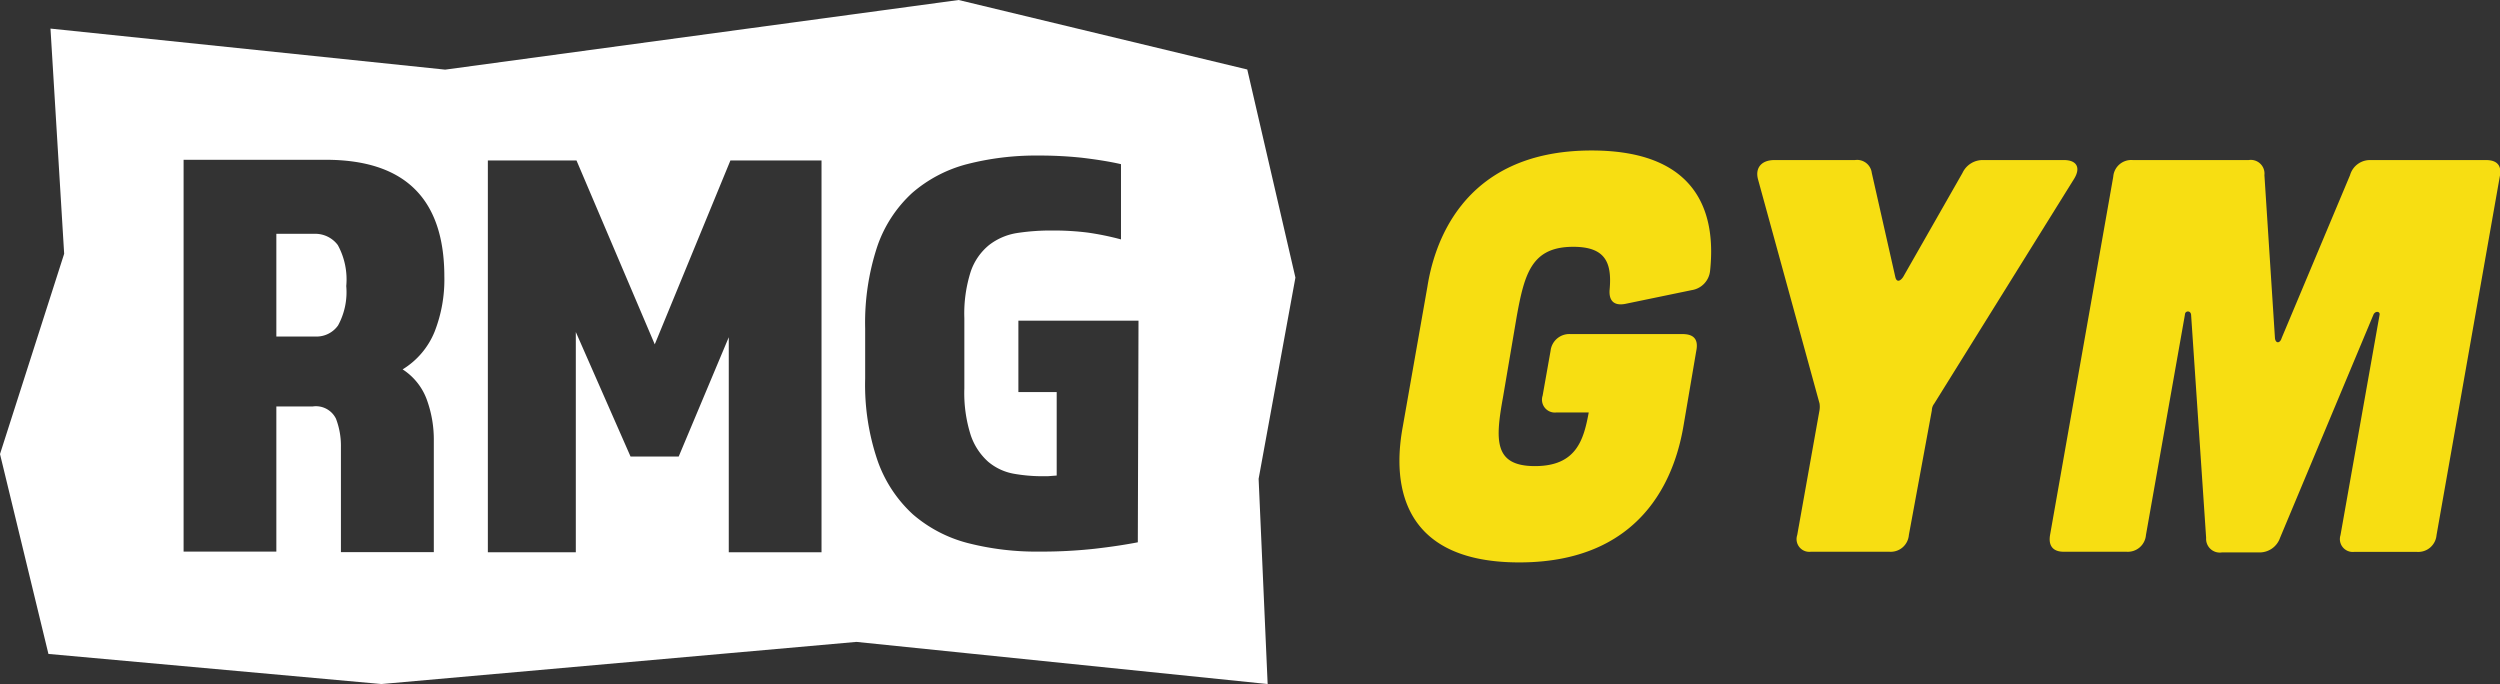
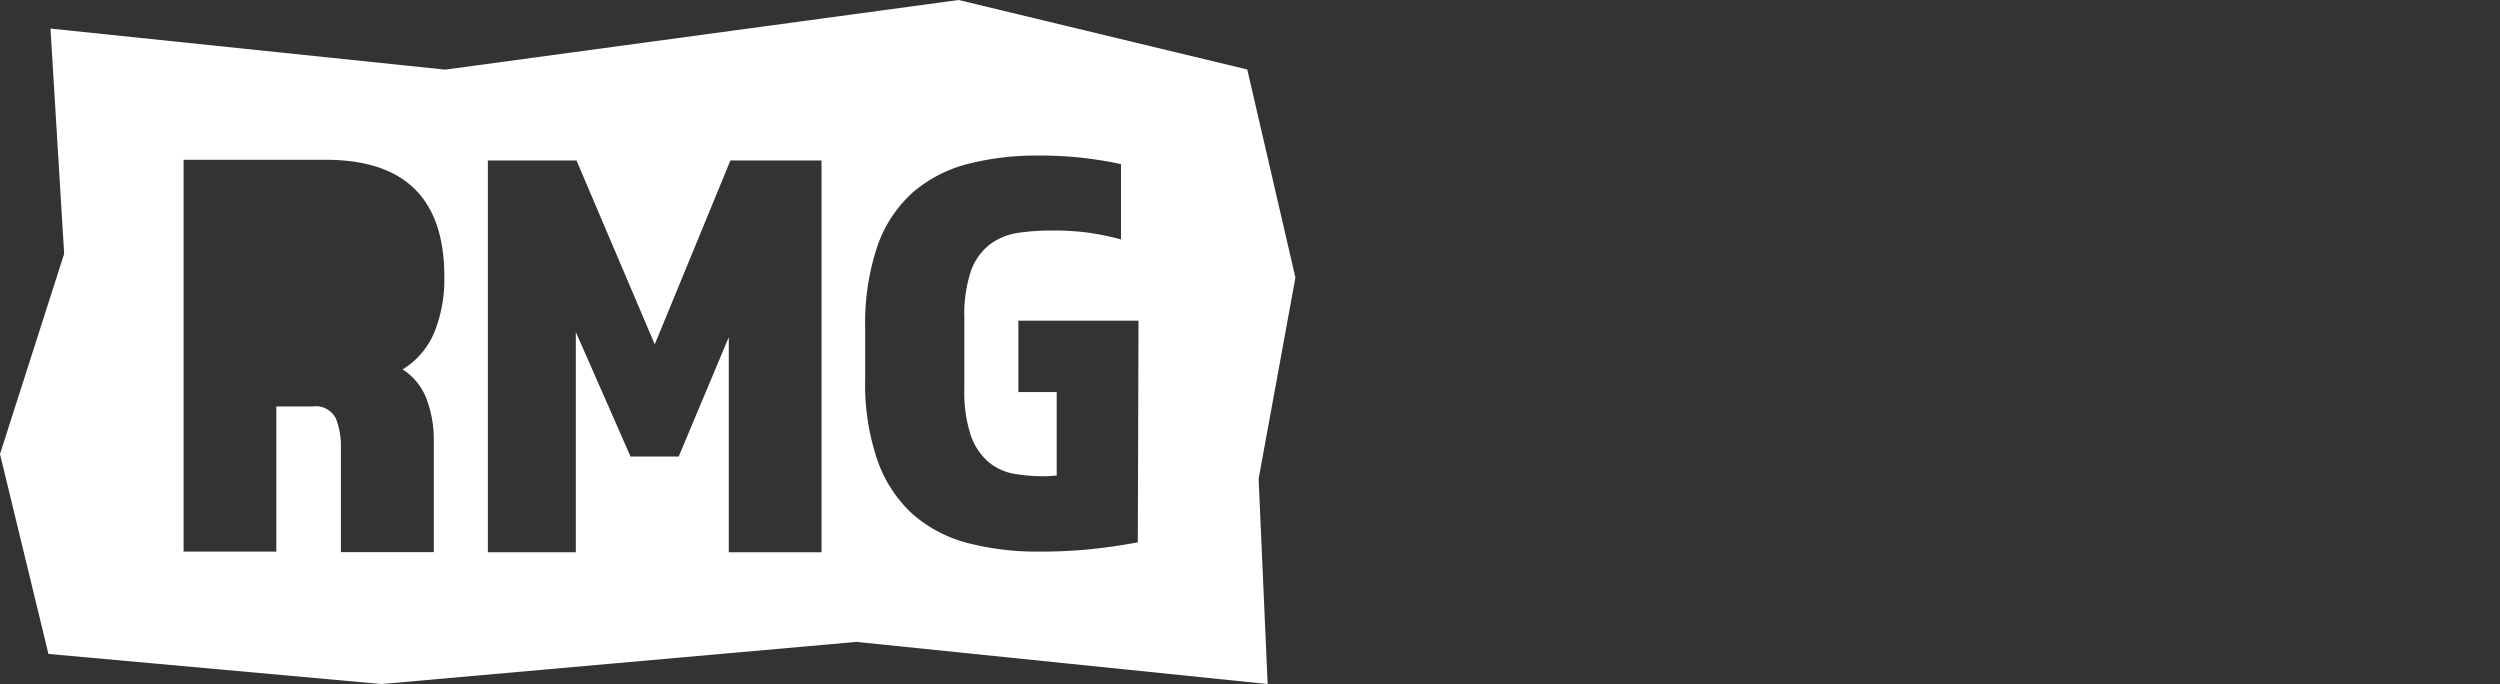
<svg xmlns="http://www.w3.org/2000/svg" id="Layer_1" data-name="Layer 1" viewBox="0 0 182.74 50">
  <rect x="0" y="0" width="182.74" height="50" fill="#333333" stroke="none" />
  <defs>
    <style>.cls-1{fill:#fff;}.cls-2{fill:#f7de12;}</style>
  </defs>
-   <path class="cls-1" d="M24.69,17.91a5.23,5.23,0,0,1,.62,3,5.08,5.08,0,0,1-.6,2.88,1.93,1.93,0,0,1-1.63.81H20.2V17.09H23A2.06,2.06,0,0,1,24.69,17.91Z" />
  <path class="cls-1" d="M94.69,20.29,91.17,5.08,70.07,0,32.54,5.09l-28.85-3,1,16.46L0,33.19,3.54,47.8,27.88,50,62.6,46.92,92.66,50,92,35ZM31.77,24.24A5.76,5.76,0,0,1,29.43,27a4.45,4.45,0,0,1,1.76,2.19,8.53,8.53,0,0,1,.52,3.05v8.12H24.92V32.68a5.54,5.54,0,0,0-.36-2.07,1.63,1.63,0,0,0-1.7-.9H20.2V40.32H13.42V11.68H23.81q8.67,0,8.67,8.54A10.43,10.43,0,0,1,31.77,24.24ZM60.05,40.37H53.27V24.65l-3.66,8.72H46.09l-4-9.1v16.1H35.66V11.73h6.48l5.72,13.44,5.53-13.44h6.66Zm23.12-.73c-.88.17-1.92.33-3.14.47a35.71,35.71,0,0,1-4.07.21,20.23,20.23,0,0,1-5.24-.63,9.93,9.93,0,0,1-4-2.1,9.65,9.65,0,0,1-2.57-3.91,17.18,17.18,0,0,1-.91-6V24a17.76,17.76,0,0,1,.89-6,9.44,9.44,0,0,1,2.55-3.9,9.93,9.93,0,0,1,4-2.1,20.23,20.23,0,0,1,5.24-.63,29.18,29.18,0,0,1,3.16.16c1,.12,2,.27,2.86.47V17.5A20.24,20.24,0,0,0,79.5,17a20,20,0,0,0-2.61-.15,16.07,16.07,0,0,0-2.59.19,4.46,4.46,0,0,0-2,.87,4.27,4.27,0,0,0-1.34,1.93,10.1,10.1,0,0,0-.47,3.42V28.4a10.15,10.15,0,0,0,.47,3.42,4.56,4.56,0,0,0,1.27,1.93,4,4,0,0,0,1.83.87,12,12,0,0,0,2.12.19h.4l.66-.05v-6.1h-2.8V23.44h8.78Z" />
-   <path class="cls-2" d="M116.34,11c-9.69,0-11.57,7.24-12,9.94l-1.8,10.23c-.5,2.7-1.19,9.94,8.51,9.94s11.53-7.24,12-9.94l.94-5.52c.17-.82-.16-1.23-1-1.23h-8.18a1.38,1.38,0,0,0-1.47,1.23l-.58,3.27a.94.94,0,0,0,1,1.23h2.37c-.37,2-.9,3.92-3.93,3.92s-2.9-1.92-2.33-5.07l1-5.89c.57-3.15,1.11-5.07,4.13-5.07,2.34,0,2.83,1.14,2.66,3.1-.08.86.33,1.23,1.15,1.07l4.83-1A1.59,1.59,0,0,0,125,19.8C125.34,16.61,124.93,11,116.34,11Z" />
-   <path class="cls-2" d="M150.87,11.7H145a1.63,1.63,0,0,0-1.55.94l-4.34,7.61c-.25.36-.49.36-.57,0l-1.72-7.61a1.08,1.08,0,0,0-1.23-.94h-5.89c-.94,0-1.43.57-1.19,1.43L133,29.49a1.61,1.61,0,0,1,0,.49l-1.63,9.13a.93.93,0,0,0,1,1.22h5.73a1.33,1.33,0,0,0,1.43-1.22L141.21,30a.83.83,0,0,1,.17-.49l10.18-16.36C152.14,12.27,151.81,11.7,150.87,11.7Z" />
-   <path class="cls-2" d="M181.72,11.7h-8.47a1.51,1.51,0,0,0-1.47,1.1l-5,11.91c-.12.41-.45.41-.49,0l-.77-11.91a1,1,0,0,0-1.15-1.1h-8.47a1.32,1.32,0,0,0-1.43,1.22l-4.62,26.19c-.13.77.2,1.22,1,1.22h4.58a1.33,1.33,0,0,0,1.43-1.22L159.71,23c0-.29.41-.33.45,0l1.1,16.32a1,1,0,0,0,1.15,1.06h2.7a1.58,1.58,0,0,0,1.55-1.06L173.49,23c.13-.29.49-.25.45,0l-2.86,16.12a.94.94,0,0,0,1,1.22h4.58a1.34,1.34,0,0,0,1.44-1.22l4.62-26.19C182.9,12.11,182.53,11.7,181.72,11.7Z" />
</svg>